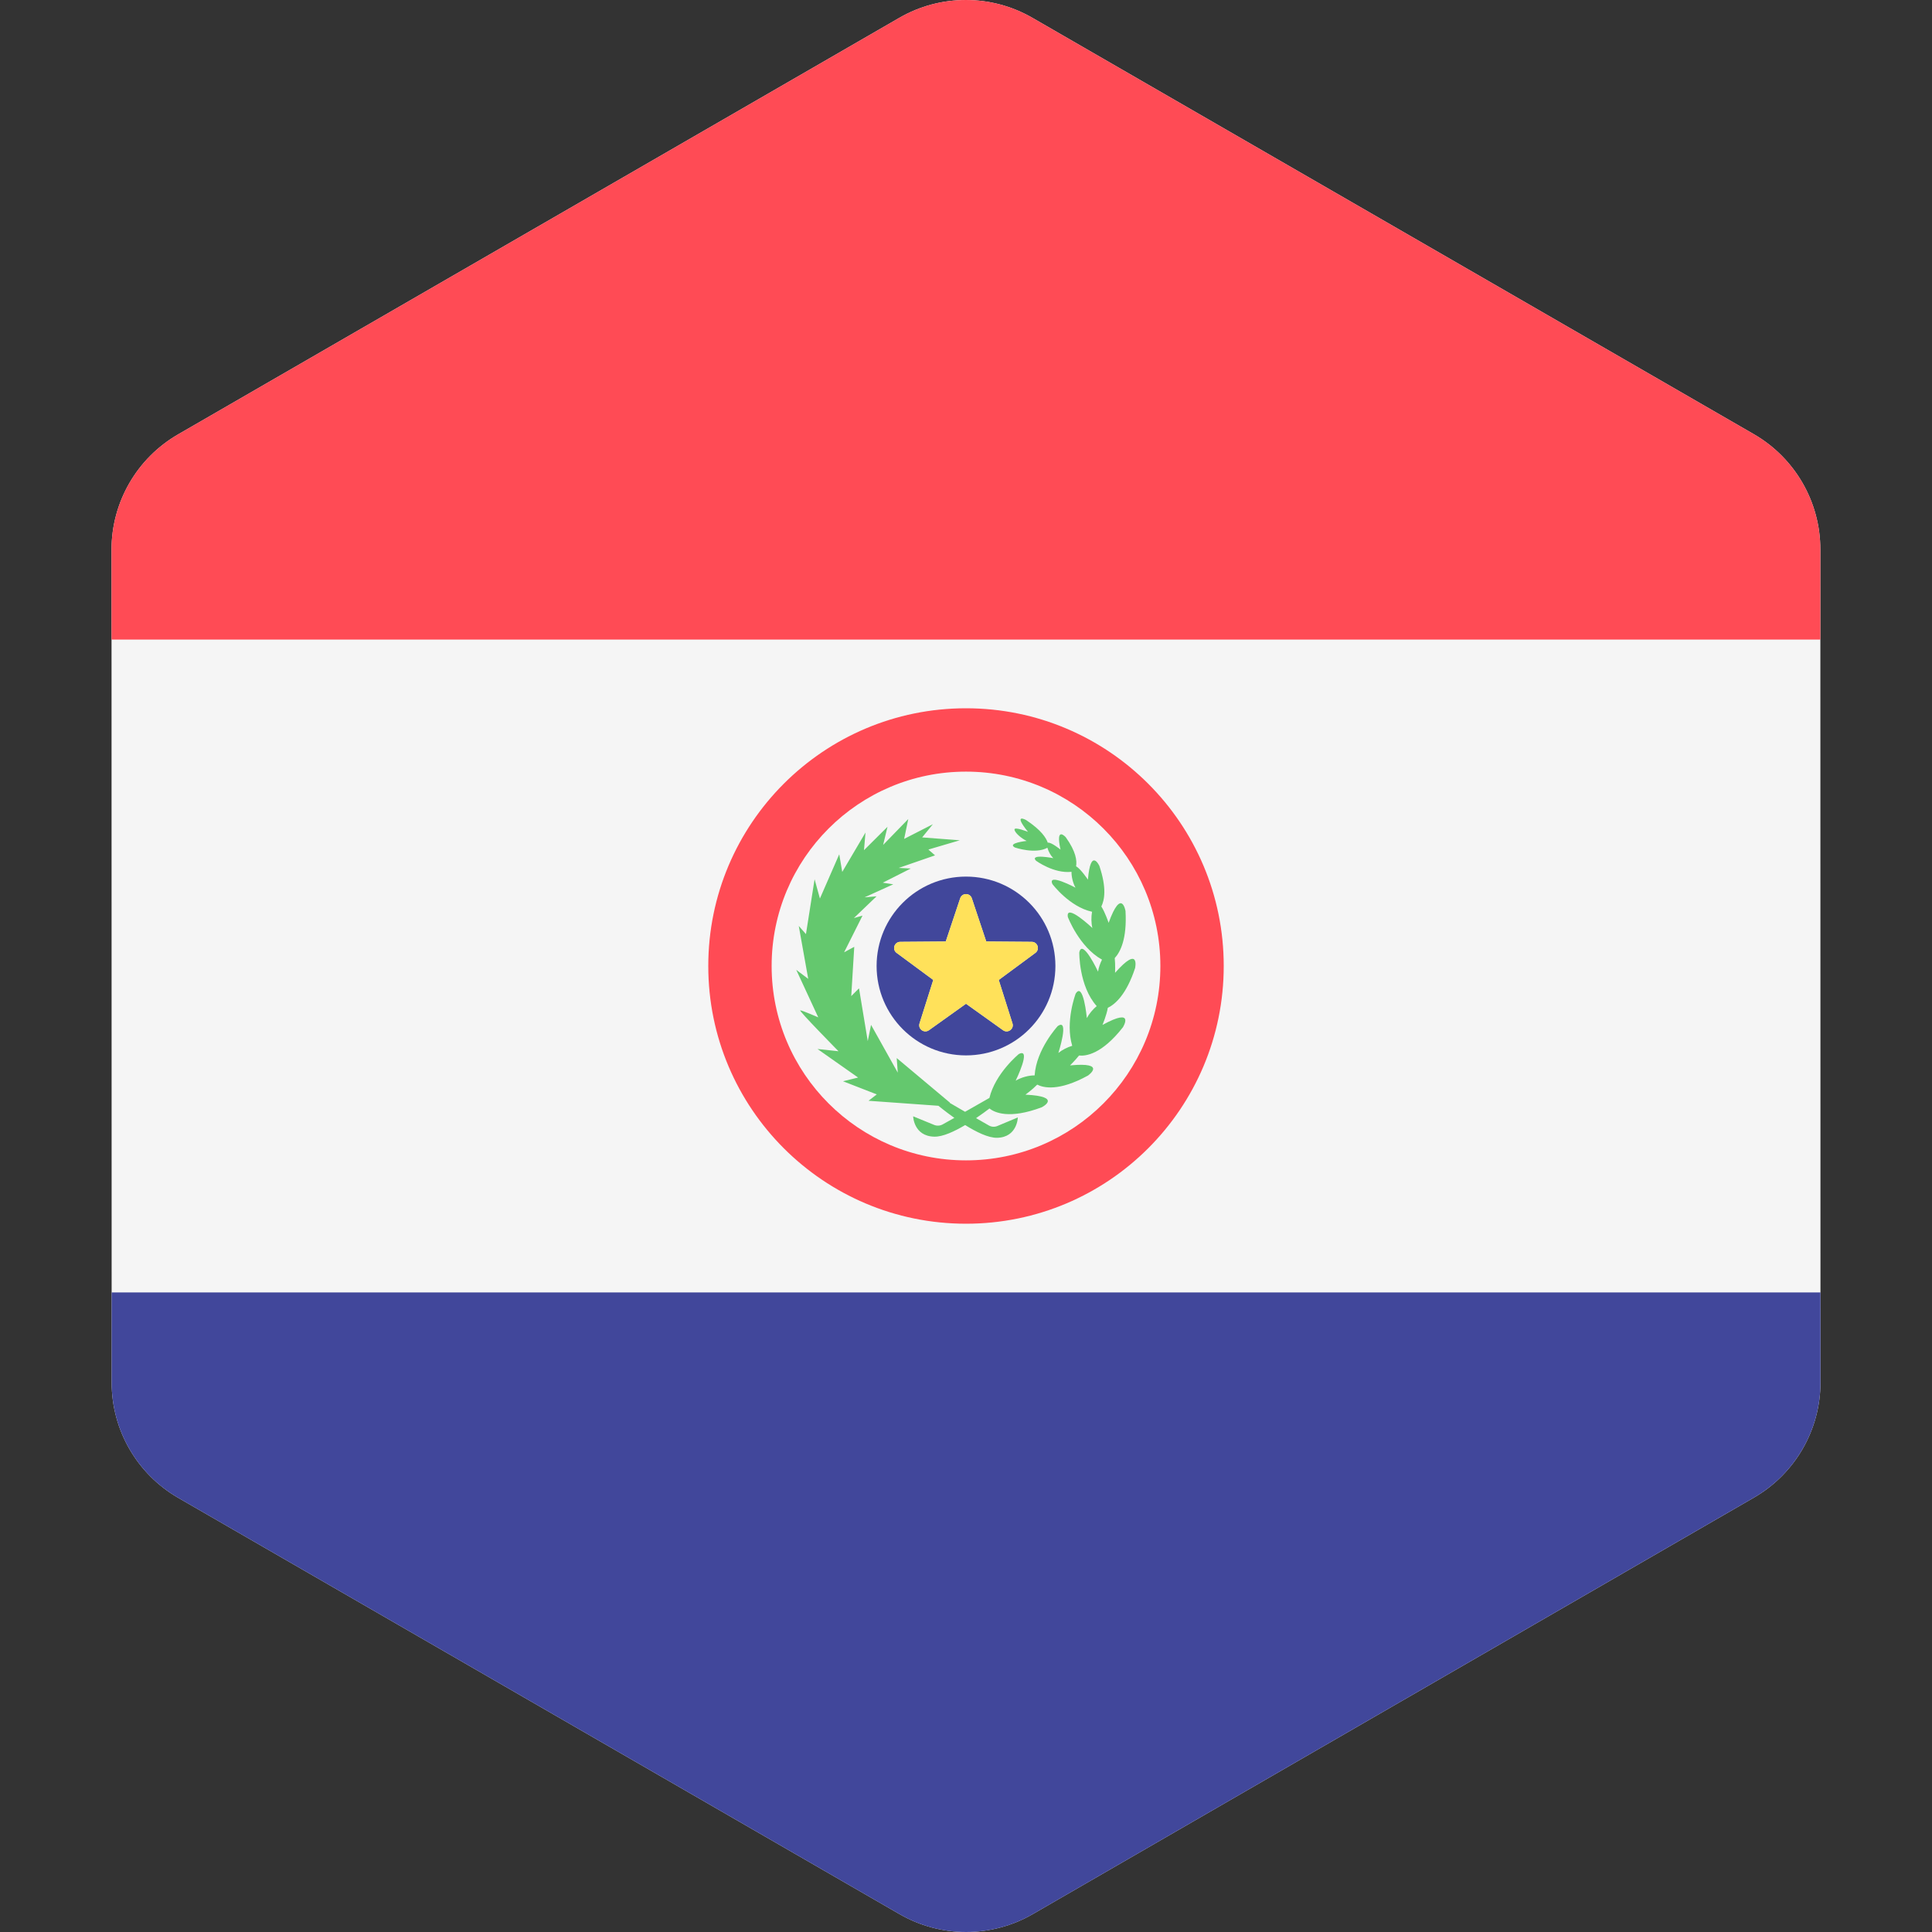
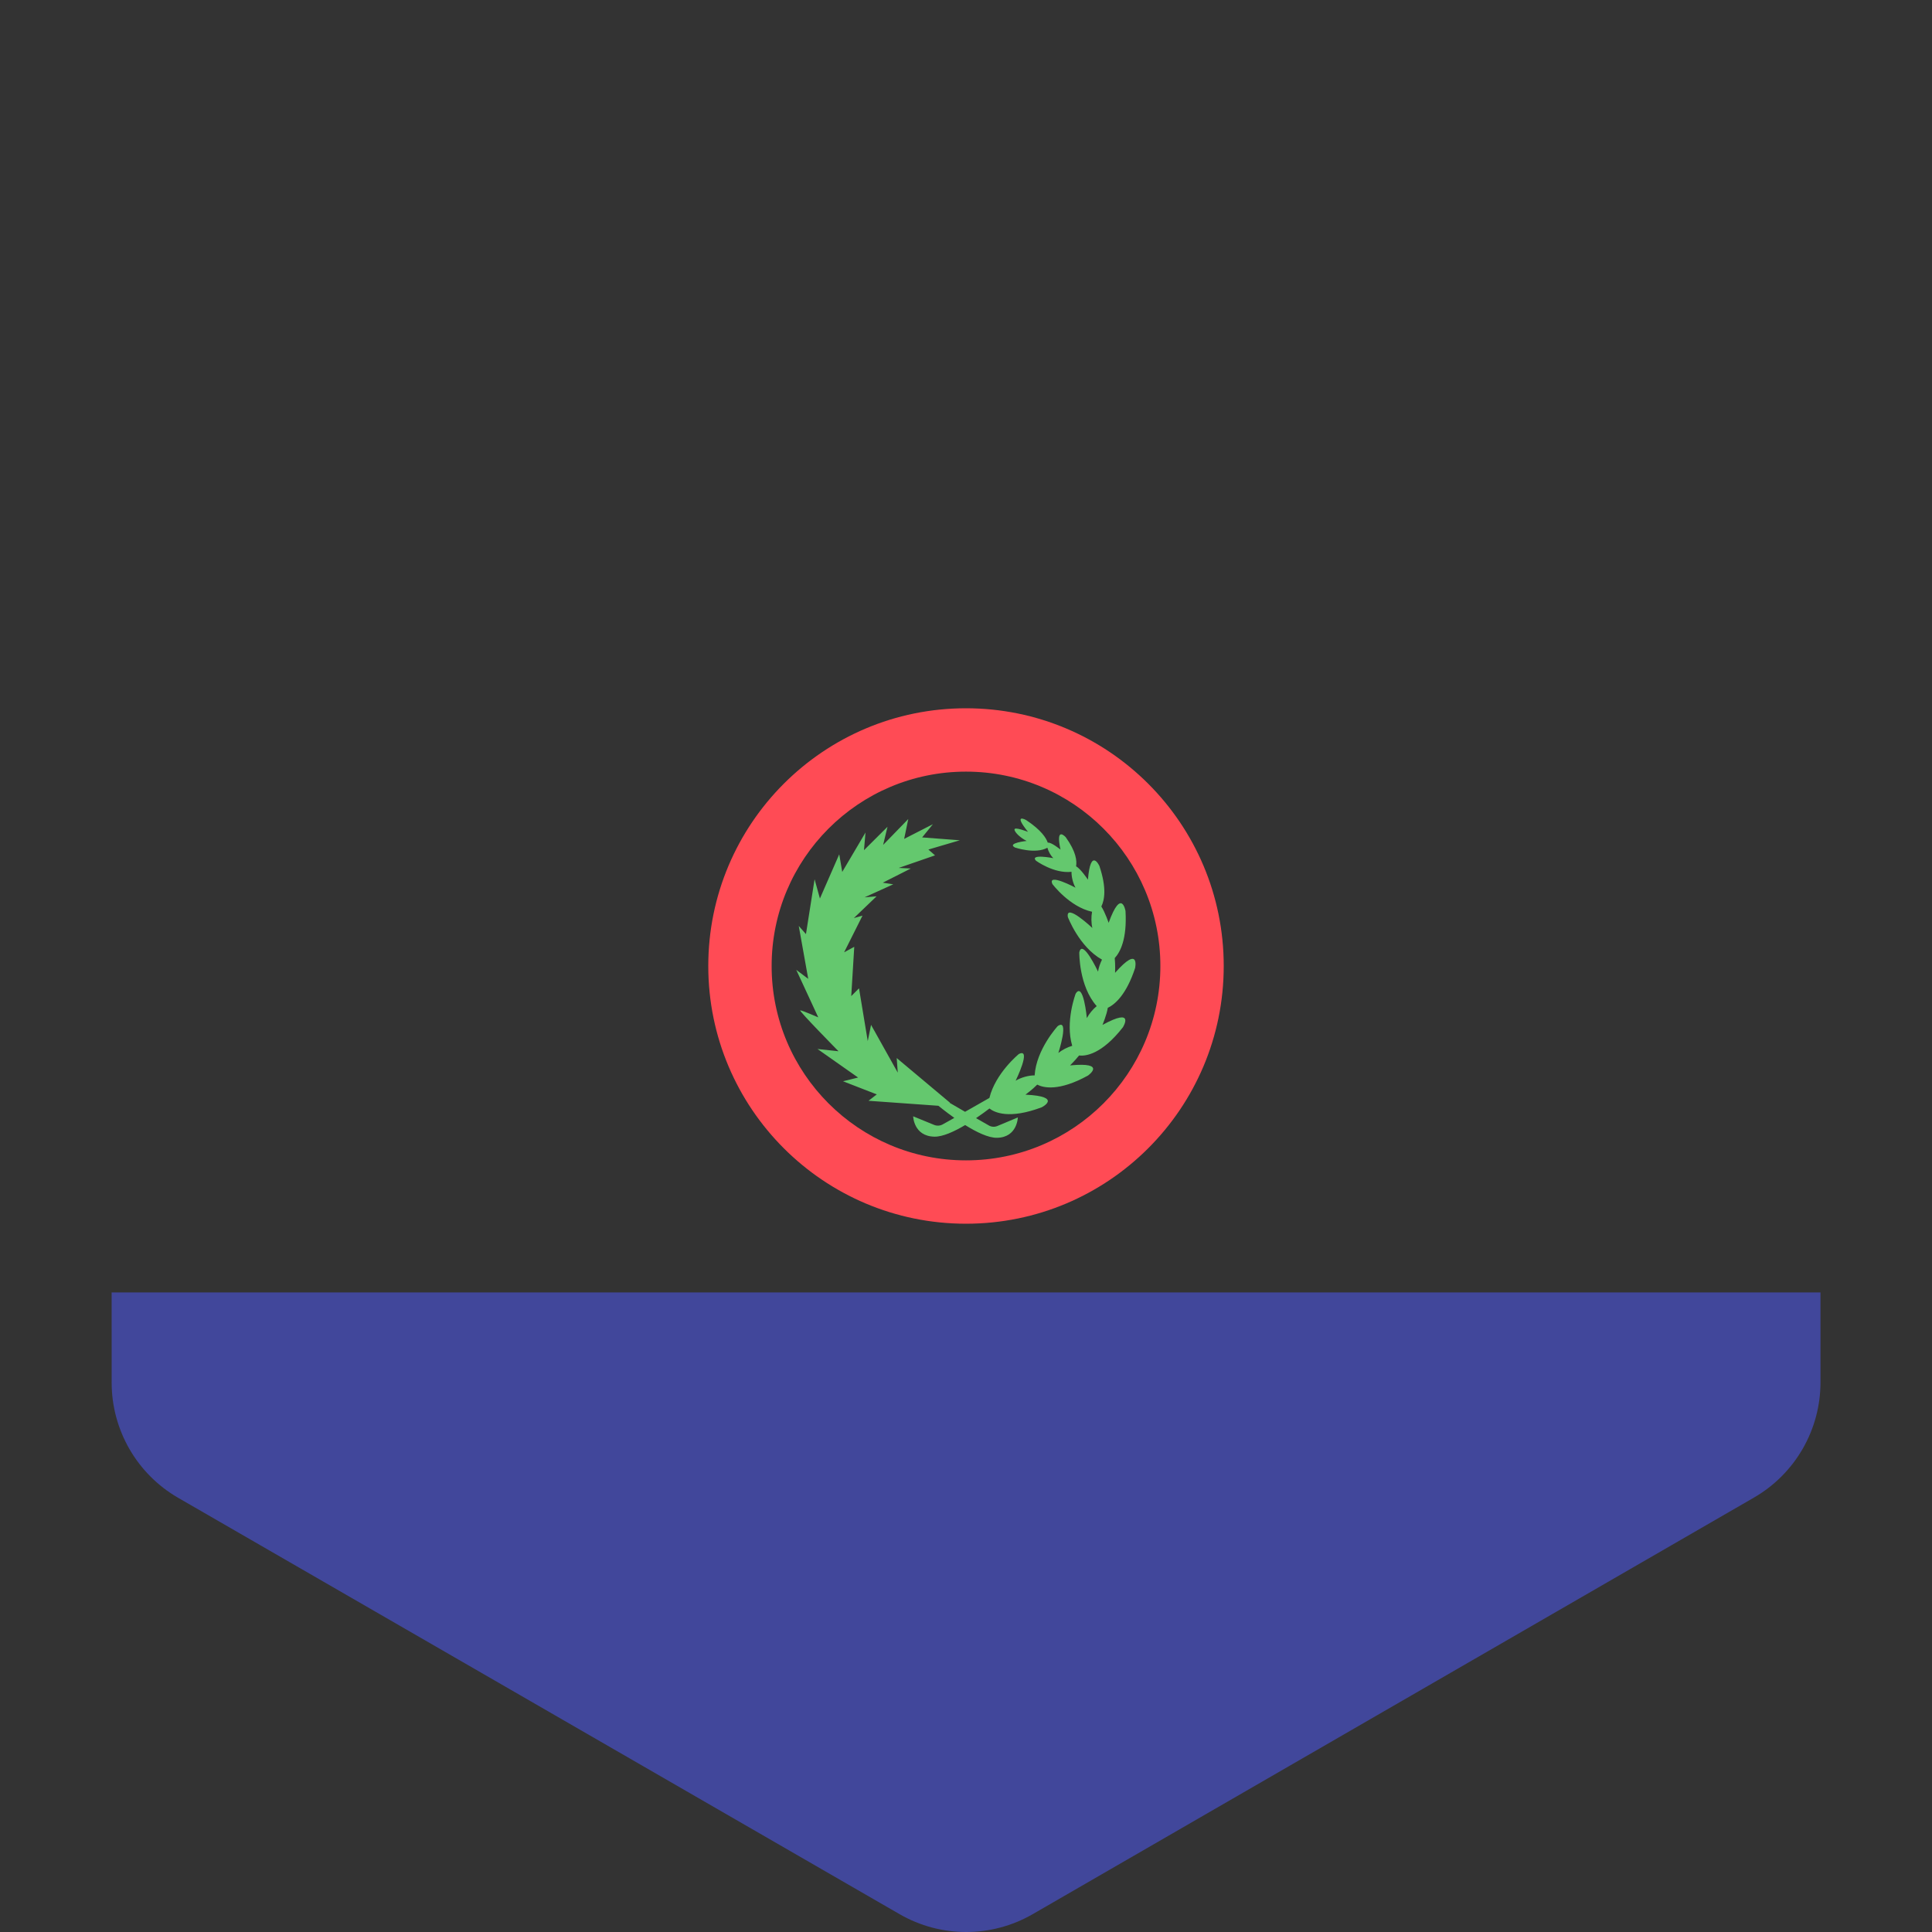
<svg xmlns="http://www.w3.org/2000/svg" enable-background="new 0 0 512.001 512.001" viewBox="0 0 512.001 512.001">
  <rect x="0" y="0" width="512.001" height="512.001" fill="#333333" stroke="none" />
-   <path d="m29.59 366.395-.036-220.713c-.003-12.607 6.722-24.257 17.639-30.563l191.123-110.388c10.917-6.306 24.368-6.307 35.287-.006l191.161 110.325c10.919 6.302 17.646 17.95 17.649 30.557l.036 220.713c.003 12.607-6.722 24.257-17.639 30.563l-191.125 110.386c-10.917 6.306-24.368 6.307-35.287.006l-191.159-110.324c-10.92-6.302-17.647-17.95-17.649-30.556z" fill="#f5f5f5" />
-   <path d="m482.413 145.605c-.003-12.607-6.729-24.255-17.649-30.557l-191.161-110.322c-10.918-6.302-24.37-6.3-35.287.006l-191.125 110.387c-10.917 6.306-17.64 17.955-17.639 30.563l.004 23.806h452.86z" fill="#ff4b55" />
  <path d="m29.59 366.395c.003 12.607 6.729 24.255 17.649 30.557l191.161 110.325c10.918 6.302 24.37 6.299 35.286-.006l191.125-110.39c10.917-6.306 17.64-17.955 17.639-30.563l-.004-23.806h-452.86z" fill="#41479b" />
  <path d="m256.001 324.3c37.721 0 68.3-30.578 68.3-68.3s-30.579-68.3-68.3-68.3-68.3 30.578-68.3 68.3 30.579 68.3 68.3 68.3zm0-119.81c28.447 0 51.51 23.062 51.51 51.51s-23.062 51.51-51.51 51.51-51.51-23.062-51.51-51.51c.001-28.447 23.063-51.51 51.51-51.51z" fill="#ff4b55" />
-   <path d="m232.31 256c0 13.085 10.607 23.691 23.691 23.691s23.692-10.607 23.692-23.691-10.607-23.692-23.692-23.692-23.691 10.608-23.691 23.692zm22.149-17.946c.495-1.482 2.592-1.482 3.085 0l3.819 11.449 12.069.094c1.563.012 2.211 2.006.953 2.934l-9.71 7.169 3.64 11.508c.471 1.49-1.225 2.722-2.497 1.813l-9.82-7.018-9.82 7.018c-1.271.908-2.968-.324-2.497-1.813l3.64-11.508-9.71-7.169c-1.257-.928-.61-2.922.953-2.934l12.069-.094z" fill="#41479b" />
-   <path d="m237.618 252.532 9.71 7.169-3.64 11.508c-.471 1.49 1.225 2.722 2.497 1.813l9.82-7.018 9.82 7.018c1.271.909 2.968-.324 2.497-1.813l-3.64-11.508 9.71-7.169c1.257-.928.61-2.922-.953-2.934l-12.069-.094-3.819-11.449c-.495-1.482-2.592-1.482-3.085 0l-3.819 11.449-12.069.094c-1.57.013-2.218 2.006-.96 2.934z" fill="#ffe15a" />
  <path d="m211.014 257.018 5.833 12.593s-4.243-1.856-4.772-1.856 10.141 10.837 10.141 10.837l-5.567-.596 10.758 7.564-3.998.987 8.949 3.479-2.188 1.692 18.526 1.325s1.787 1.487 4.215 3.209c-1.282.724-2.411 1.353-3.109 1.736-.705.384-1.531.421-2.271.114-1.758-.737-4.304-1.777-5.531-2.268 0 0 .119 5.266 5.602 5.397 2.252.051 5.322-1.381 8.178-3.078 2.923 1.823 6.148 3.43 8.479 3.375 5.364-.131 5.481-5.397 5.481-5.397-1.201.492-3.691 1.532-5.411 2.268-.725.309-1.533.271-2.222-.112-.76-.425-2.009-1.14-3.443-1.967 1.463-.992 2.69-1.892 3.553-2.557 1.348 1.061 5.211 2.923 13.844-.317 0 0 5.725-2.875-4.304-3.347 0 0 1.861-1.366 3.117-2.663 1.645.846 5.711 1.848 13.438-2.394 0 0 5.257-3.661-4.736-2.699 0 0 1.335-1.298 2.384-2.622 1.725.194 5.981-.267 11.627-7.487 0 0 3.389-5.437-5.417-.615 0 0 1.138-2.714 1.407-4.531 1.944-.936 4.911-3.492 7.238-10.535 0 0 1.353-6.261-5.306 1.251 0 0 .096-2.138-.09-3.901 1.465-1.587 3.282-5.055 2.855-12.46 0 0-1.045-6.32-4.474 3.115 0 0-.936-2.783-1.932-4.325.827-1.713 1.465-4.836-.517-10.751 0 0-2.317-5.059-3.038 3.633 0 0-1.902-2.844-3.138-3.544.239-1.402.05-3.809-2.747-7.708 0 0-2.792-3.125-1.381 3.29 0 0-2.556-2.071-3.373-1.826-.424-1.225-1.651-3.297-5.771-6.023 0 0-3.572-1.956.526 3.147 0 0-3.621-1.436-3.578-.614s1.793 2.341 3.23 3.019c0 0-5.31.551-3.13 1.735 0 0 5.387 1.857 8.624.07.26.942.786 1.999 1.571 2.759 0 0-6.32-1.227-4.609.67 0 0 4.74 3.484 9.424 2.949-.023 1.291.369 2.958 1.053 4.205 0 0-7.534-4.029-6.107-.952 0 0 4.506 6.027 10.501 7.335-.246 1.34-.241 2.962.082 4.301 0 0-7.153-6.756-6.497-2.907 0 0 2.989 7.925 9.05 11.293-.494 1.006-.898 2.132-1.047 3.18 0 0-4.166-8.914-4.972-5.092 0 0-.137 8.904 4.615 14.227-1.012.841-2.004 2.021-2.612 3.175 0 0-.912-9.795-2.962-6.472 0 0-2.832 7.422-.915 13.817-1.266.374-2.648 1.066-3.669 1.893 0 0 3.022-9.364-.171-7.117 0 0-5.686 6.15-6.12 13.071-1.508-.031-3.548.512-5.027 1.395 0 0 4.325-8.835.844-7.067 0 0-6.202 5.065-7.803 11.642-1.466.837-3.959 2.258-6.447 3.672-1.447-.84-2.855-1.66-4.058-2.359l.04-.065-14.1-11.819.28 3.866-7.079-12.66-.875 4.309-2.318-13.997-2.056 2.066.796-13.058-2.681 1.445 4.867-9.712-2.287.646 6.015-5.766-3.179.271 7.603-3.453-2.78-.427 7.423-3.758-3.198-.156 9.624-3.329-1.762-1.542 8.329-2.457-9.981-.761 2.844-3.499-7.615 3.896 1.093-5.267-6.661 6.859 1.158-4.804-6.235 6.203.404-4.681-6.165 10.44-.795-4.671-5.122 11.721-1.411-5.106-2.287 14.535-1.908-2.162 2.509 14.02z" fill="#64c86e" />
</svg>